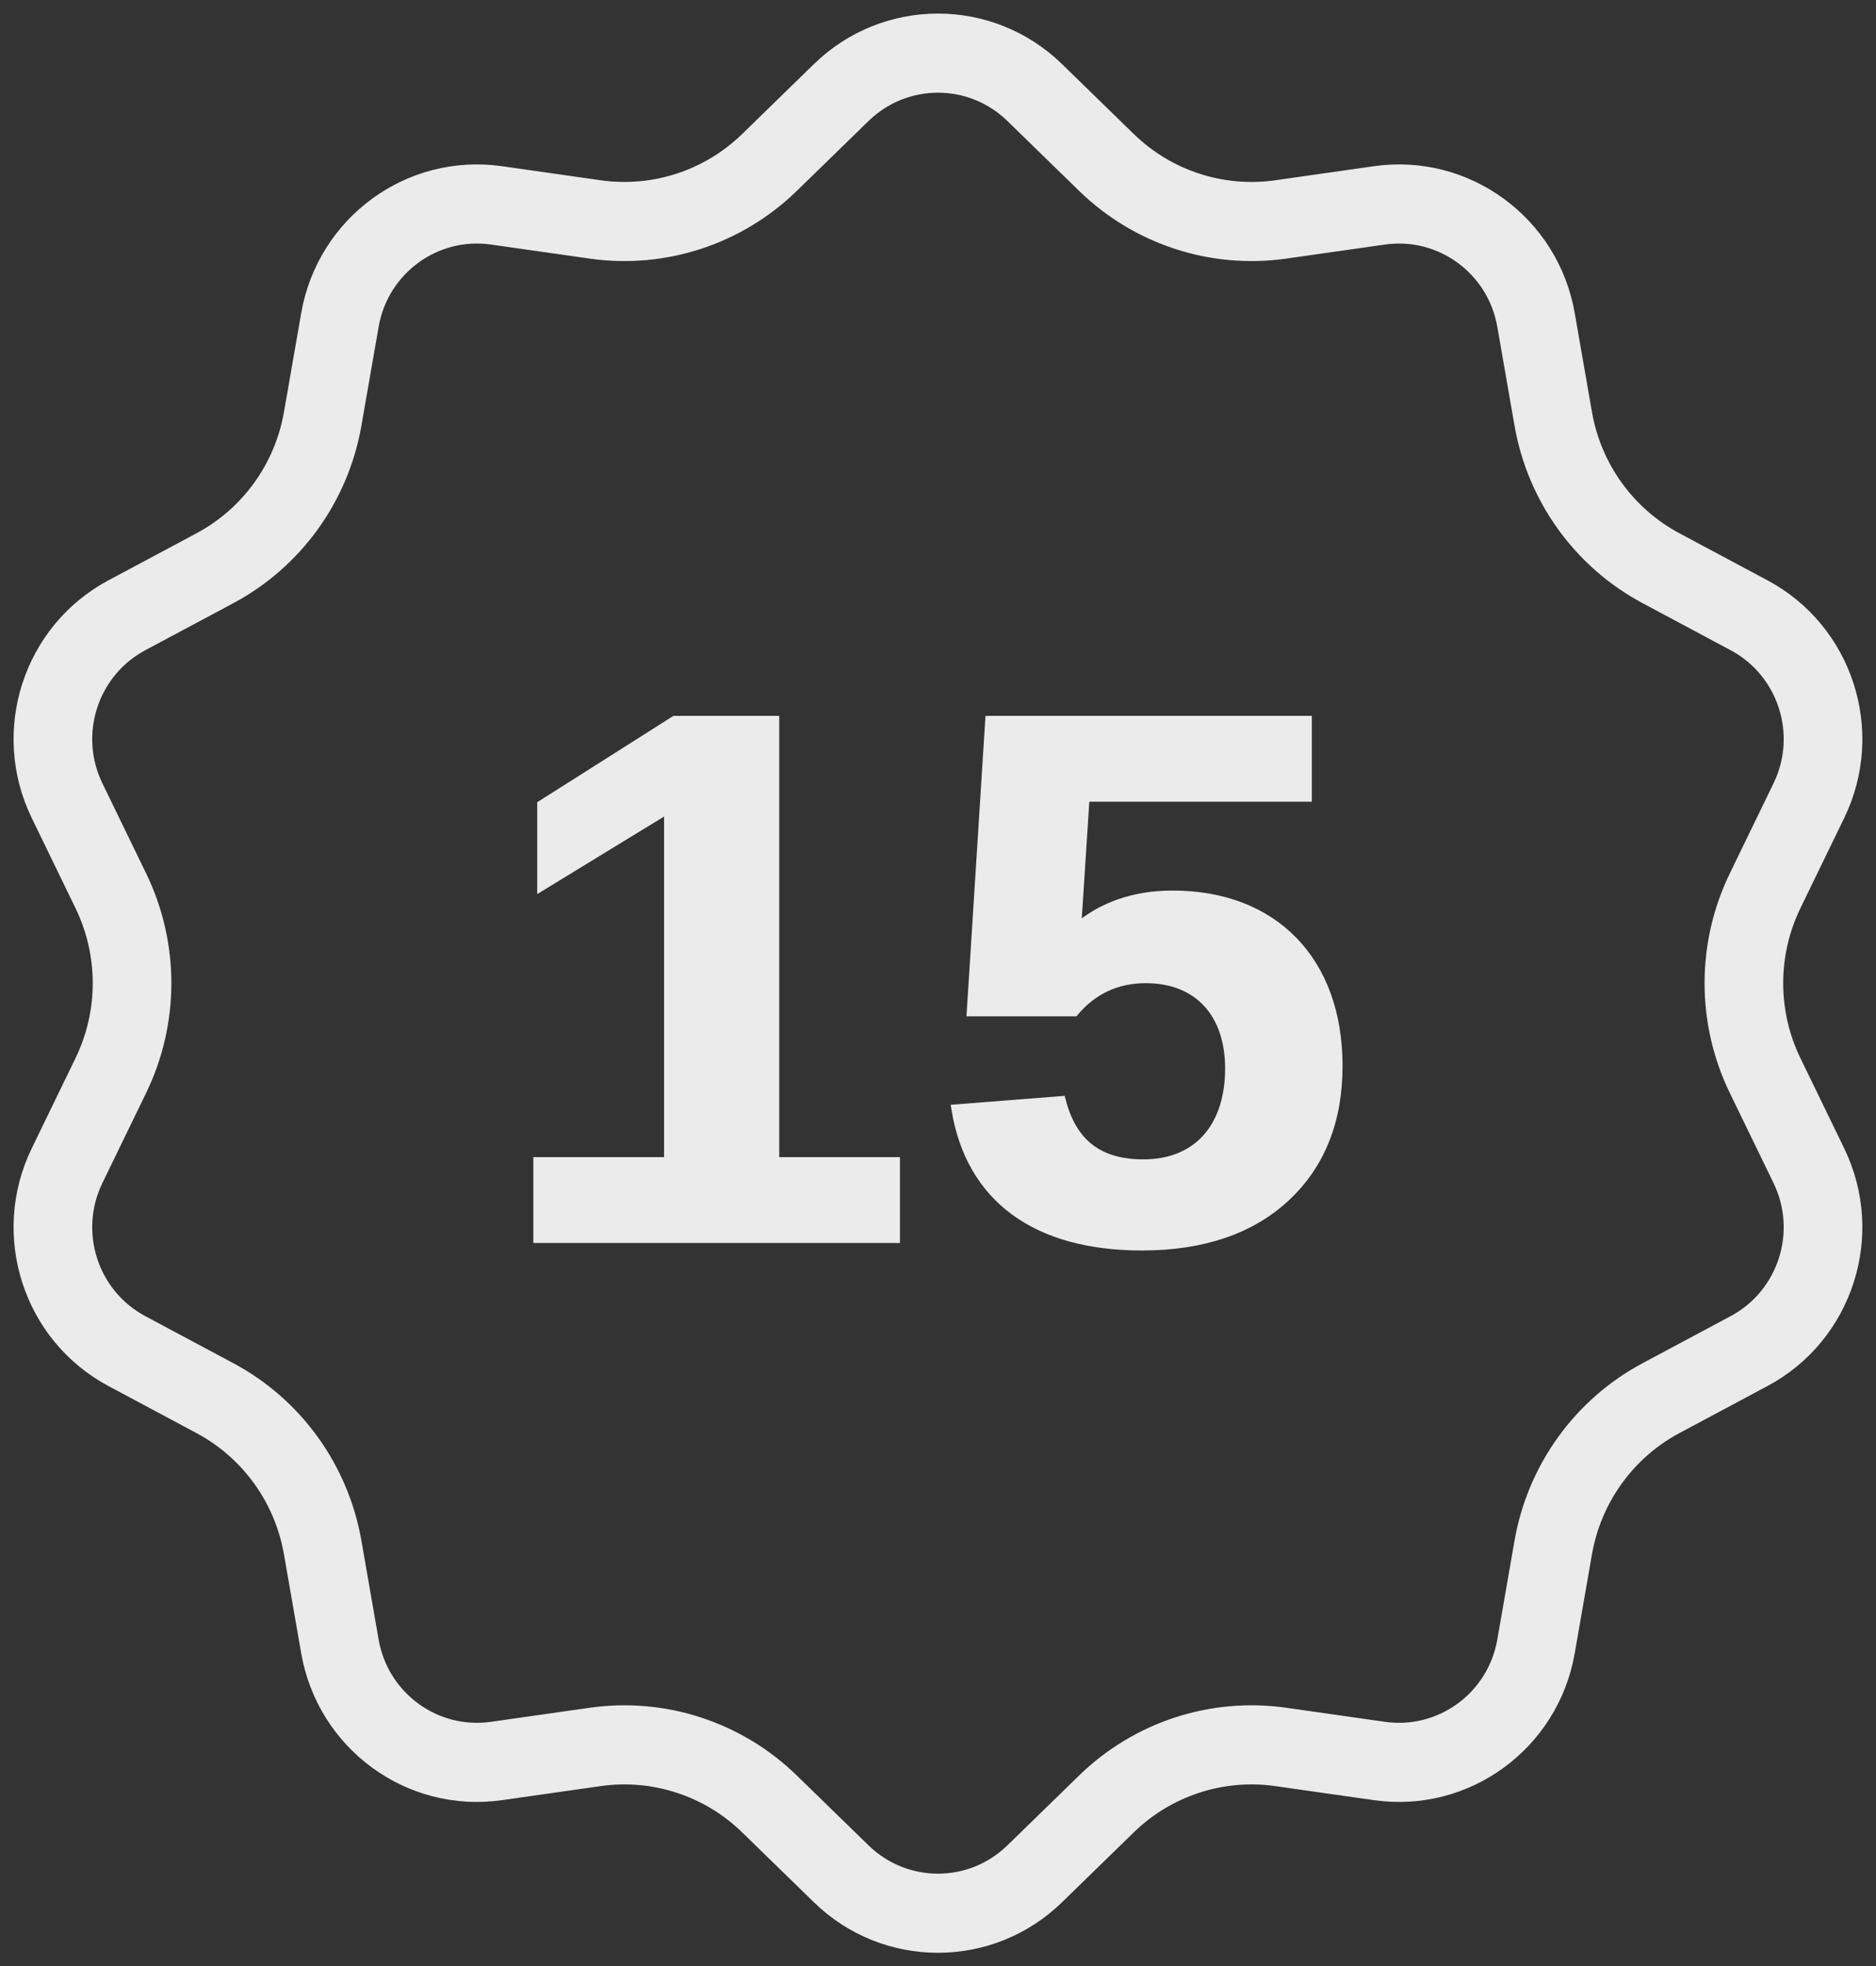
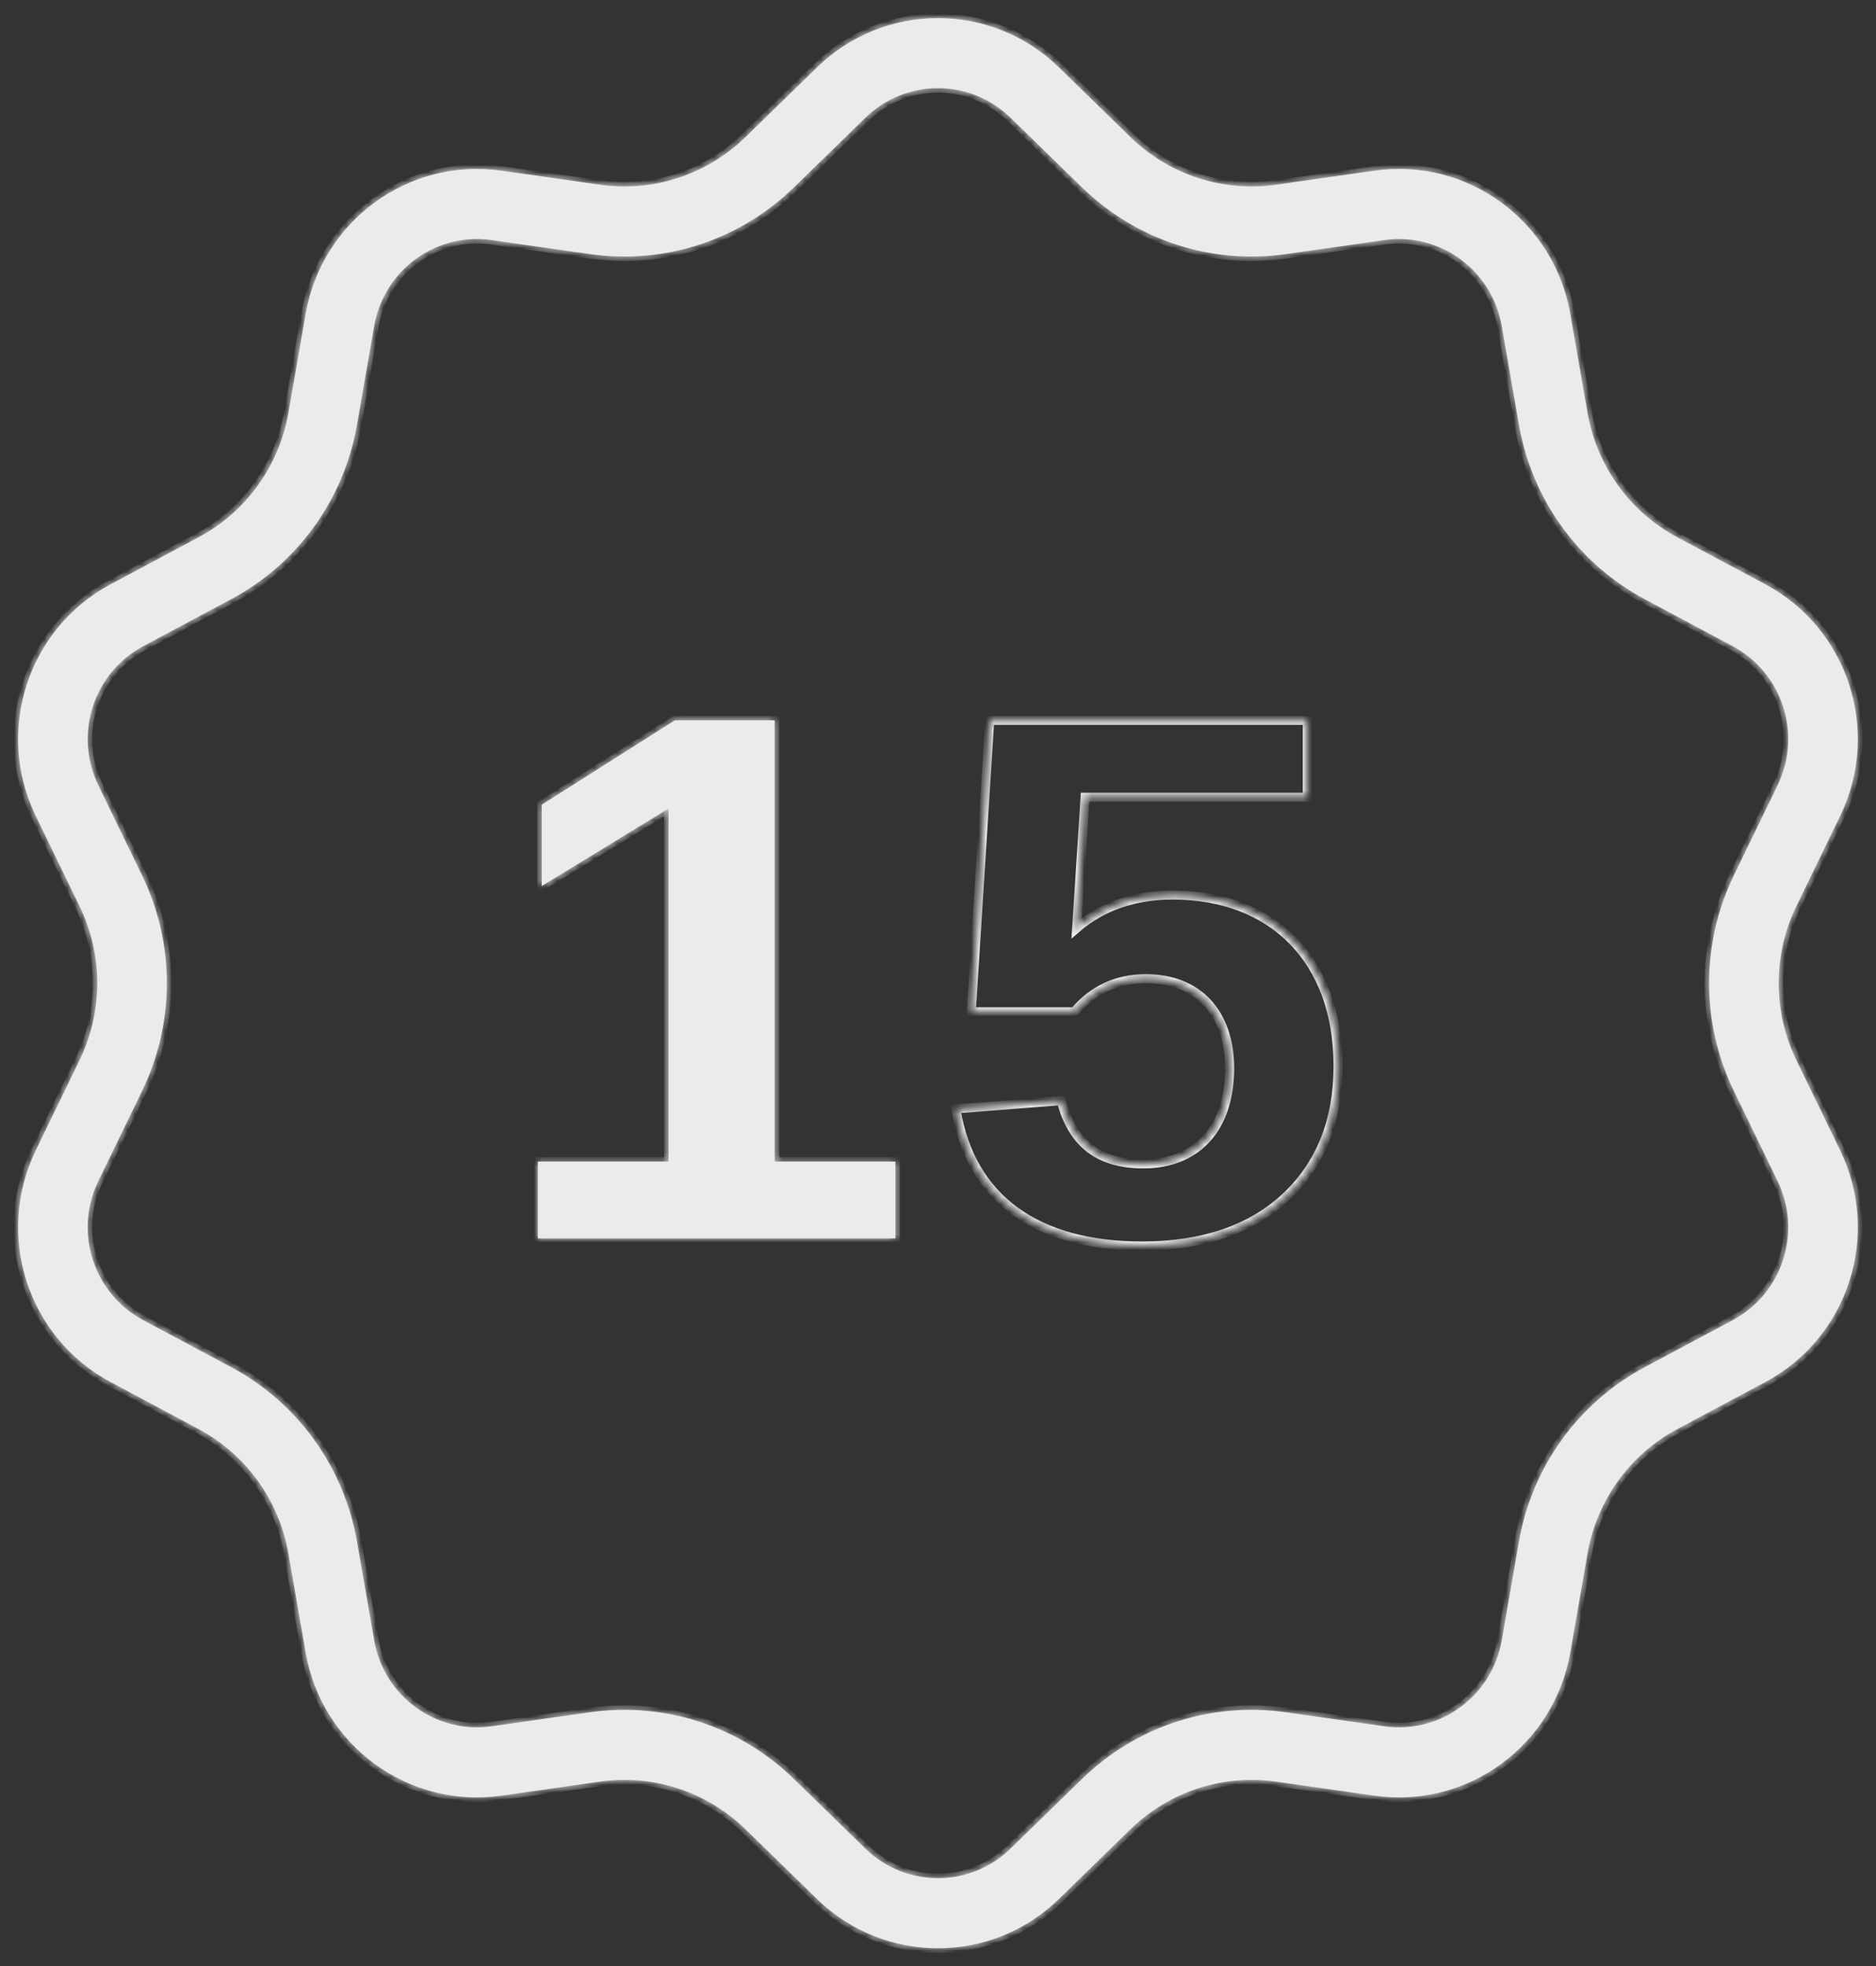
<svg xmlns="http://www.w3.org/2000/svg" width="249" height="261" viewBox="0 0 249 261" fill="none">
  <rect x="0" y="0" width="249" height="261" fill="#333333" stroke="none" />
  <g opacity="0.9">
    <mask id="path-1-outside-1_42_510" maskUnits="userSpaceOnUse" x="-1.601" y="-1.601" width="252.192" height="264.202" fill="black">
-       <rect fill="white" x="-1.601" y="-1.601" width="252.192" height="264.202" />
      <path fill-rule="evenodd" clip-rule="evenodd" d="M143.638 24.895L134.127 15.628C128.757 10.396 120.234 10.396 114.864 15.628L105.353 24.895C98.187 31.877 88.224 35.138 78.352 33.731L65.25 31.865C57.851 30.811 50.956 35.856 49.665 43.269L47.379 56.396C45.656 66.287 39.498 74.823 30.691 79.53L19.002 85.776C12.402 89.304 9.768 97.468 13.049 104.229L18.861 116.203C23.239 125.224 23.239 135.776 18.861 144.797L13.049 156.771C9.768 163.532 12.402 171.696 19.002 175.224L30.691 181.47C39.498 186.177 45.656 194.713 47.379 204.604L49.665 217.731C50.956 225.144 57.851 230.189 65.25 229.135L78.352 227.269C88.224 225.862 98.187 229.123 105.353 236.105L114.864 245.372C120.234 250.604 128.757 250.604 134.127 245.372L143.638 236.105C150.804 229.123 160.767 225.862 170.639 227.269L183.741 229.135C191.14 230.189 198.035 225.144 199.326 217.731L201.612 204.604C203.335 194.713 209.492 186.177 218.3 181.47L229.989 175.224C236.589 171.696 239.223 163.532 235.942 156.771L230.13 144.797C225.752 135.776 225.752 125.224 230.13 116.203L235.942 104.229C239.223 97.468 236.589 89.304 229.989 85.776L218.3 79.53C209.492 74.823 203.335 66.287 201.612 56.396L199.326 43.269C198.035 35.856 191.14 30.811 183.741 31.865L170.639 33.731C160.767 35.138 150.804 31.877 143.638 24.895ZM140.548 8.943C131.598 0.222 117.393 0.222 108.442 8.943L98.932 18.21C93.813 23.197 86.697 25.526 79.645 24.521L66.543 22.655C54.212 20.898 42.721 29.308 40.569 41.662L38.282 54.789C37.052 61.854 32.654 67.951 26.363 71.313L14.674 77.56C3.673 83.439 -0.717 97.045 4.752 108.314L10.564 120.288C13.691 126.732 13.691 134.268 10.564 140.712L4.752 152.686C-0.717 163.955 3.673 177.561 14.674 183.44L26.363 189.687C32.654 193.049 37.052 199.146 38.282 206.211L40.569 219.338C42.721 231.692 54.212 240.102 66.543 238.345L79.645 236.479C86.697 235.474 93.813 237.803 98.932 242.79L108.442 252.057C117.393 260.778 131.598 260.778 140.548 252.057L150.059 242.79C155.177 237.803 162.294 235.474 169.345 236.479L182.448 238.345C194.778 240.102 206.27 231.692 208.422 219.338L210.708 206.211C211.939 199.146 216.337 193.049 222.628 189.687L234.317 183.44C245.318 177.561 249.708 163.955 244.239 152.686L238.427 140.712C235.3 134.268 235.3 126.732 238.427 120.288L244.239 108.314C249.708 97.045 245.318 83.439 234.317 77.56L222.628 71.313C216.337 67.951 211.939 61.854 210.708 54.789L208.422 41.662C206.27 29.308 194.778 20.898 182.448 22.655L169.345 24.521C162.294 25.526 155.177 23.197 150.059 18.21L140.548 8.943Z" />
      <path d="M118.849 164.381V154.187H102.826V95.619H89.559L71.903 106.813V117.607L88.742 107.313V154.187H71.393V164.381H118.849Z" />
      <path d="M177.598 141.494C177.598 127.502 169.025 118.806 155.656 118.806C150.553 118.806 146.267 120.306 142.899 123.204L144.022 105.814H173.516V95.619H131.367L128.918 134.298H142.593C145.042 131.4 148.206 129.9 152.084 129.9C159.126 129.9 163.208 134.598 163.208 141.794C163.208 149.889 158.718 154.487 151.778 154.487C146.063 154.487 142.389 151.988 140.858 146.091L126.877 147.191C128.816 159.084 137.592 165.381 151.574 165.381C159.636 165.381 166.066 163.182 170.658 158.884C175.251 154.587 177.598 148.79 177.598 141.494Z" />
    </mask>
    <path fill-rule="evenodd" clip-rule="evenodd" d="M143.638 24.895L134.127 15.628C128.757 10.396 120.234 10.396 114.864 15.628L105.353 24.895C98.187 31.877 88.224 35.138 78.352 33.731L65.25 31.865C57.851 30.811 50.956 35.856 49.665 43.269L47.379 56.396C45.656 66.287 39.498 74.823 30.691 79.53L19.002 85.776C12.402 89.304 9.768 97.468 13.049 104.229L18.861 116.203C23.239 125.224 23.239 135.776 18.861 144.797L13.049 156.771C9.768 163.532 12.402 171.696 19.002 175.224L30.691 181.47C39.498 186.177 45.656 194.713 47.379 204.604L49.665 217.731C50.956 225.144 57.851 230.189 65.25 229.135L78.352 227.269C88.224 225.862 98.187 229.123 105.353 236.105L114.864 245.372C120.234 250.604 128.757 250.604 134.127 245.372L143.638 236.105C150.804 229.123 160.767 225.862 170.639 227.269L183.741 229.135C191.14 230.189 198.035 225.144 199.326 217.731L201.612 204.604C203.335 194.713 209.492 186.177 218.3 181.47L229.989 175.224C236.589 171.696 239.223 163.532 235.942 156.771L230.13 144.797C225.752 135.776 225.752 125.224 230.13 116.203L235.942 104.229C239.223 97.468 236.589 89.304 229.989 85.776L218.3 79.53C209.492 74.823 203.335 66.287 201.612 56.396L199.326 43.269C198.035 35.856 191.14 30.811 183.741 31.865L170.639 33.731C160.767 35.138 150.804 31.877 143.638 24.895ZM140.548 8.943C131.598 0.222 117.393 0.222 108.442 8.943L98.932 18.21C93.813 23.197 86.697 25.526 79.645 24.521L66.543 22.655C54.212 20.898 42.721 29.308 40.569 41.662L38.282 54.789C37.052 61.854 32.654 67.951 26.363 71.313L14.674 77.56C3.673 83.439 -0.717 97.045 4.752 108.314L10.564 120.288C13.691 126.732 13.691 134.268 10.564 140.712L4.752 152.686C-0.717 163.955 3.673 177.561 14.674 183.44L26.363 189.687C32.654 193.049 37.052 199.146 38.282 206.211L40.569 219.338C42.721 231.692 54.212 240.102 66.543 238.345L79.645 236.479C86.697 235.474 93.813 237.803 98.932 242.79L108.442 252.057C117.393 260.778 131.598 260.778 140.548 252.057L150.059 242.79C155.177 237.803 162.294 235.474 169.345 236.479L182.448 238.345C194.778 240.102 206.27 231.692 208.422 219.338L210.708 206.211C211.939 199.146 216.337 193.049 222.628 189.687L234.317 183.44C245.318 177.561 249.708 163.955 244.239 152.686L238.427 140.712C235.3 134.268 235.3 126.732 238.427 120.288L244.239 108.314C249.708 97.045 245.318 83.439 234.317 77.56L222.628 71.313C216.337 67.951 211.939 61.854 210.708 54.789L208.422 41.662C206.27 29.308 194.778 20.898 182.448 22.655L169.345 24.521C162.294 25.526 155.177 23.197 150.059 18.21L140.548 8.943Z" fill="white" />
    <path d="M118.849 164.381V154.187H102.826V95.619H89.559L71.903 106.813V117.607L88.742 107.313V154.187H71.393V164.381H118.849Z" fill="white" />
-     <path d="M177.598 141.494C177.598 127.502 169.025 118.806 155.656 118.806C150.553 118.806 146.267 120.306 142.899 123.204L144.022 105.814H173.516V95.619H131.367L128.918 134.298H142.593C145.042 131.4 148.206 129.9 152.084 129.9C159.126 129.9 163.208 134.598 163.208 141.794C163.208 149.889 158.718 154.487 151.778 154.487C146.063 154.487 142.389 151.988 140.858 146.091L126.877 147.191C128.816 159.084 137.592 165.381 151.574 165.381C159.636 165.381 166.066 163.182 170.658 158.884C175.251 154.587 177.598 148.79 177.598 141.494Z" fill="white" />
    <path fill-rule="evenodd" clip-rule="evenodd" d="M143.638 24.895L134.127 15.628C128.757 10.396 120.234 10.396 114.864 15.628L105.353 24.895C98.187 31.877 88.224 35.138 78.352 33.731L65.25 31.865C57.851 30.811 50.956 35.856 49.665 43.269L47.379 56.396C45.656 66.287 39.498 74.823 30.691 79.53L19.002 85.776C12.402 89.304 9.768 97.468 13.049 104.229L18.861 116.203C23.239 125.224 23.239 135.776 18.861 144.797L13.049 156.771C9.768 163.532 12.402 171.696 19.002 175.224L30.691 181.47C39.498 186.177 45.656 194.713 47.379 204.604L49.665 217.731C50.956 225.144 57.851 230.189 65.25 229.135L78.352 227.269C88.224 225.862 98.187 229.123 105.353 236.105L114.864 245.372C120.234 250.604 128.757 250.604 134.127 245.372L143.638 236.105C150.804 229.123 160.767 225.862 170.639 227.269L183.741 229.135C191.14 230.189 198.035 225.144 199.326 217.731L201.612 204.604C203.335 194.713 209.492 186.177 218.3 181.47L229.989 175.224C236.589 171.696 239.223 163.532 235.942 156.771L230.13 144.797C225.752 135.776 225.752 125.224 230.13 116.203L235.942 104.229C239.223 97.468 236.589 89.304 229.989 85.776L218.3 79.53C209.492 74.823 203.335 66.287 201.612 56.396L199.326 43.269C198.035 35.856 191.14 30.811 183.741 31.865L170.639 33.731C160.767 35.138 150.804 31.877 143.638 24.895ZM140.548 8.943C131.598 0.222 117.393 0.222 108.442 8.943L98.932 18.21C93.813 23.197 86.697 25.526 79.645 24.521L66.543 22.655C54.212 20.898 42.721 29.308 40.569 41.662L38.282 54.789C37.052 61.854 32.654 67.951 26.363 71.313L14.674 77.56C3.673 83.439 -0.717 97.045 4.752 108.314L10.564 120.288C13.691 126.732 13.691 134.268 10.564 140.712L4.752 152.686C-0.717 163.955 3.673 177.561 14.674 183.44L26.363 189.687C32.654 193.049 37.052 199.146 38.282 206.211L40.569 219.338C42.721 231.692 54.212 240.102 66.543 238.345L79.645 236.479C86.697 235.474 93.813 237.803 98.932 242.79L108.442 252.057C117.393 260.778 131.598 260.778 140.548 252.057L150.059 242.79C155.177 237.803 162.294 235.474 169.345 236.479L182.448 238.345C194.778 240.102 206.27 231.692 208.422 219.338L210.708 206.211C211.939 199.146 216.337 193.049 222.628 189.687L234.317 183.44C245.318 177.561 249.708 163.955 244.239 152.686L238.427 140.712C235.3 134.268 235.3 126.732 238.427 120.288L244.239 108.314C249.708 97.045 245.318 83.439 234.317 77.56L222.628 71.313C216.337 67.951 211.939 61.854 210.708 54.789L208.422 41.662C206.27 29.308 194.778 20.898 182.448 22.655L169.345 24.521C162.294 25.526 155.177 23.197 150.059 18.21L140.548 8.943Z" stroke="white" stroke-width="1.2" mask="url(#path-1-outside-1_42_510)" />
    <path d="M118.849 164.381V154.187H102.826V95.619H89.559L71.903 106.813V117.607L88.742 107.313V154.187H71.393V164.381H118.849Z" stroke="white" stroke-width="1.2" mask="url(#path-1-outside-1_42_510)" />
    <path d="M177.598 141.494C177.598 127.502 169.025 118.806 155.656 118.806C150.553 118.806 146.267 120.306 142.899 123.204L144.022 105.814H173.516V95.619H131.367L128.918 134.298H142.593C145.042 131.4 148.206 129.9 152.084 129.9C159.126 129.9 163.208 134.598 163.208 141.794C163.208 149.889 158.718 154.487 151.778 154.487C146.063 154.487 142.389 151.988 140.858 146.091L126.877 147.191C128.816 159.084 137.592 165.381 151.574 165.381C159.636 165.381 166.066 163.182 170.658 158.884C175.251 154.587 177.598 148.79 177.598 141.494Z" stroke="white" stroke-width="1.2" mask="url(#path-1-outside-1_42_510)" />
  </g>
</svg>